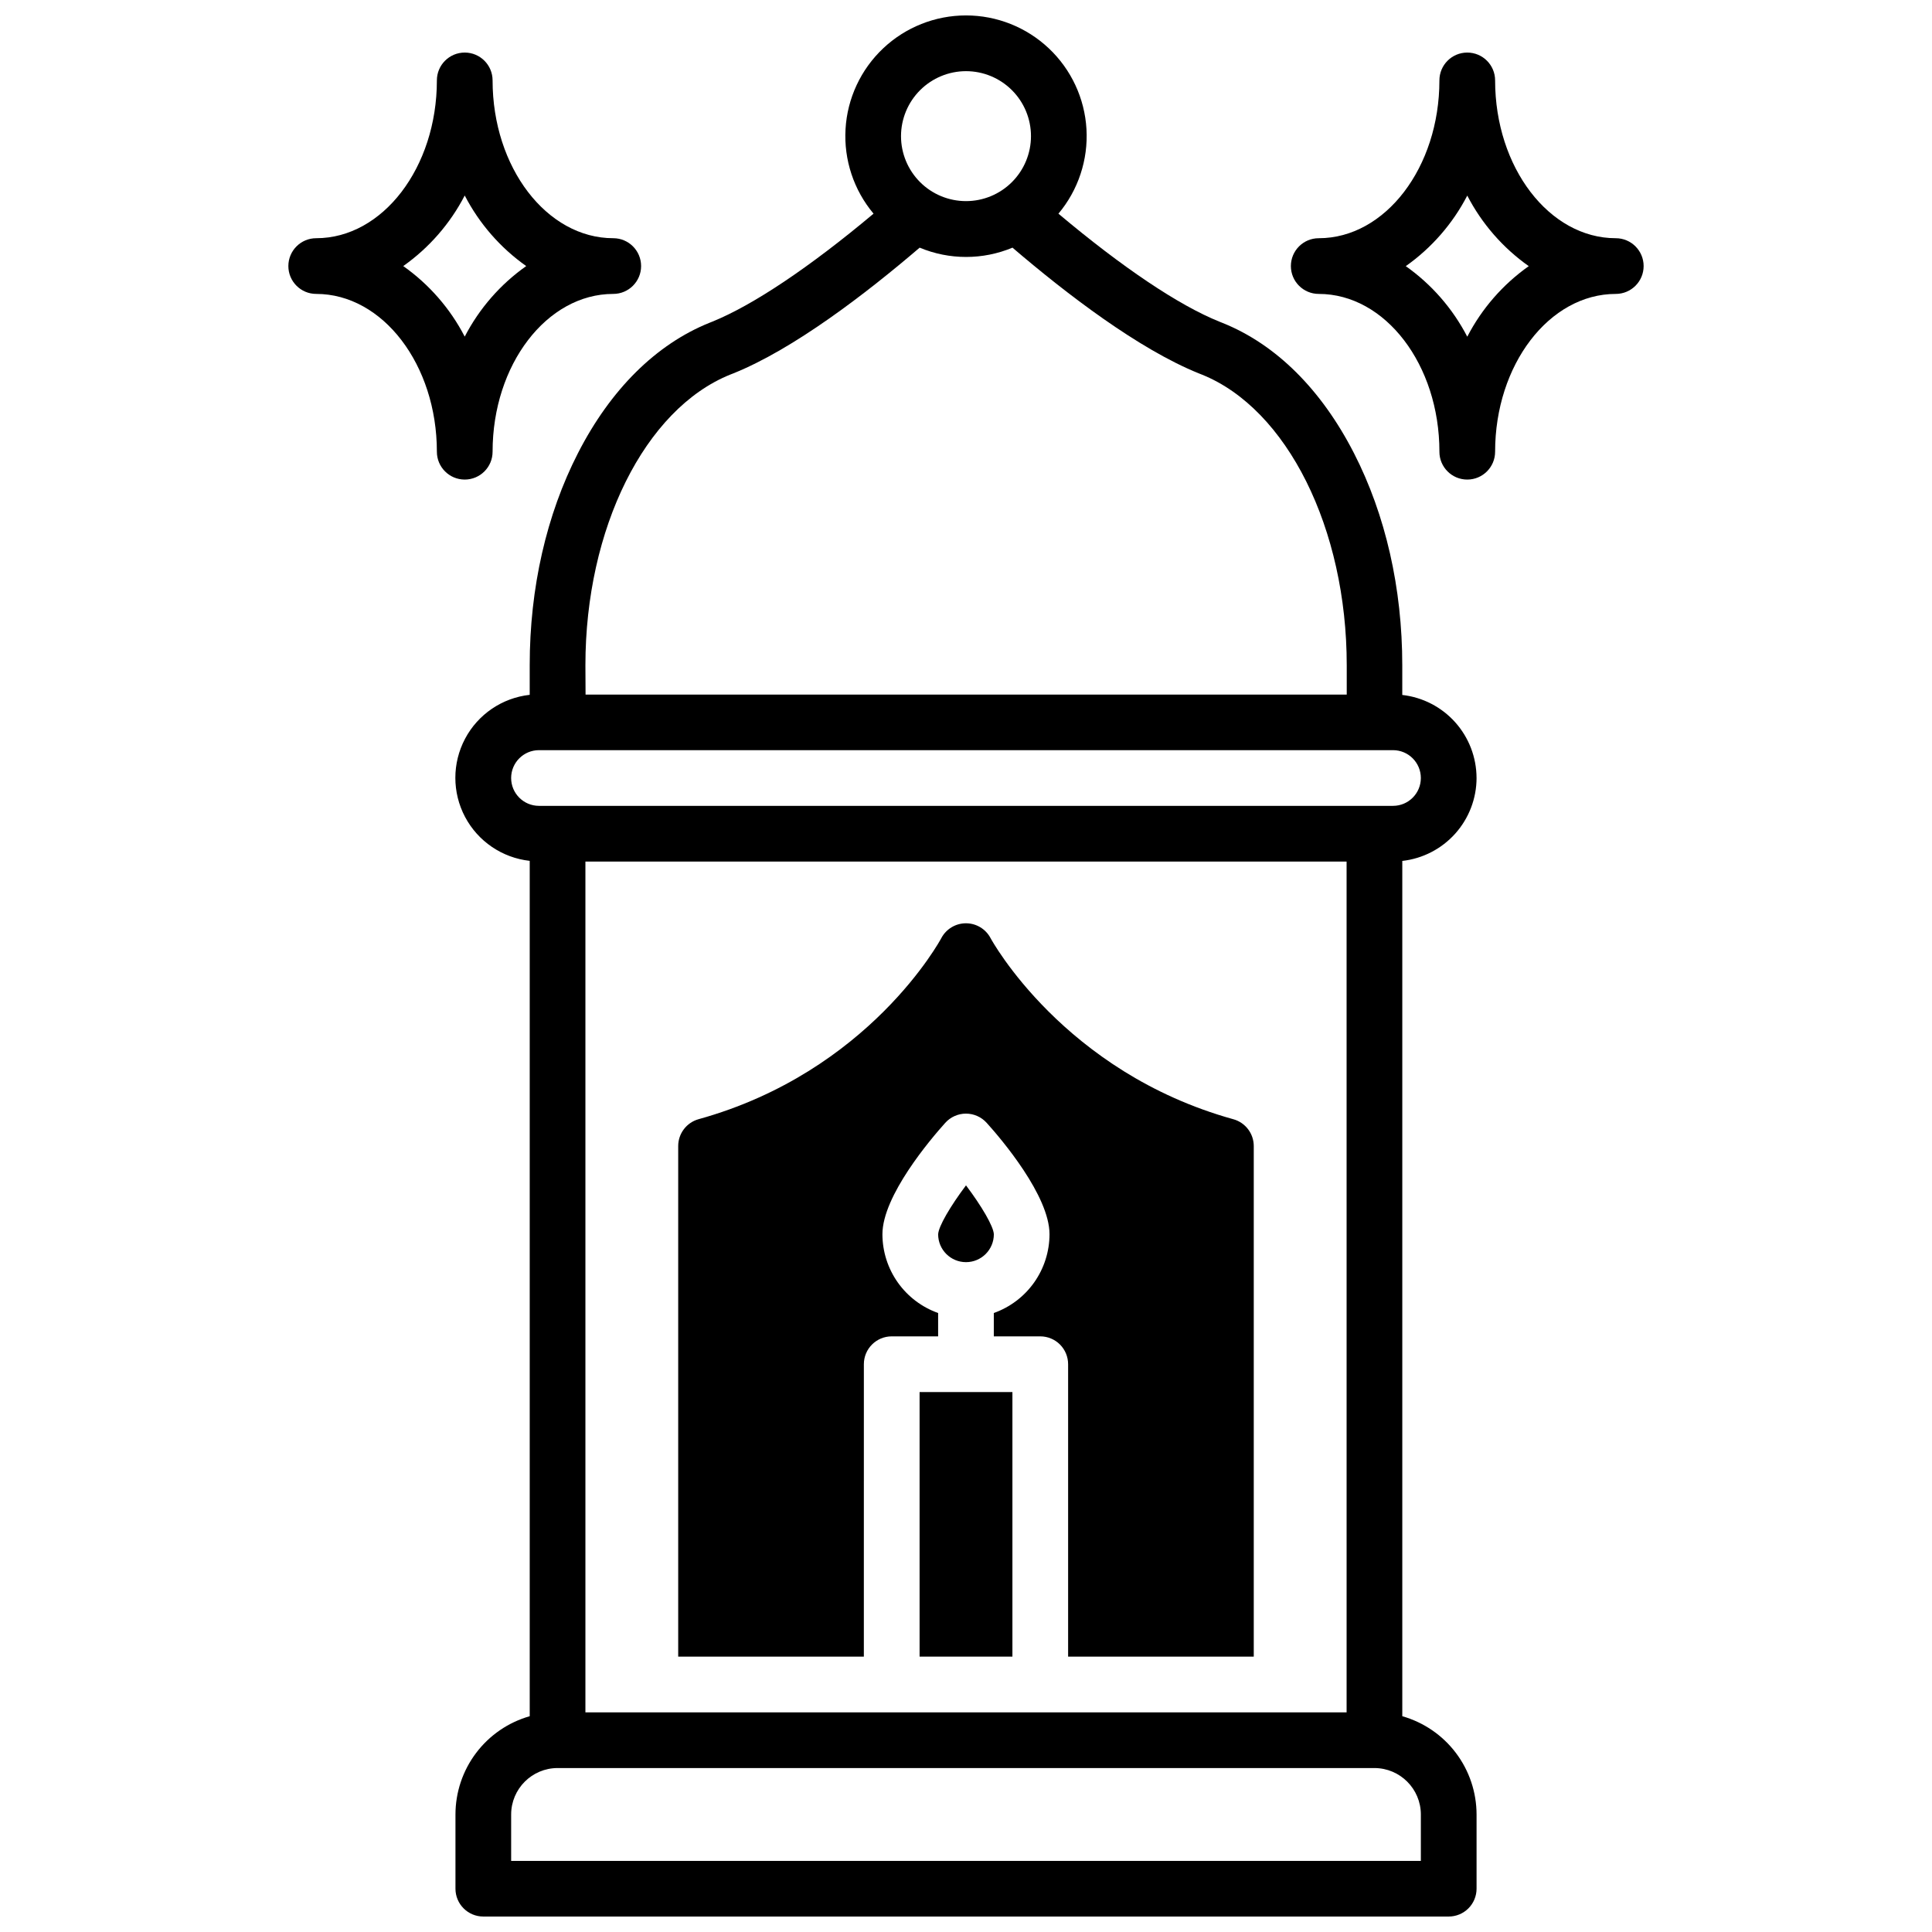
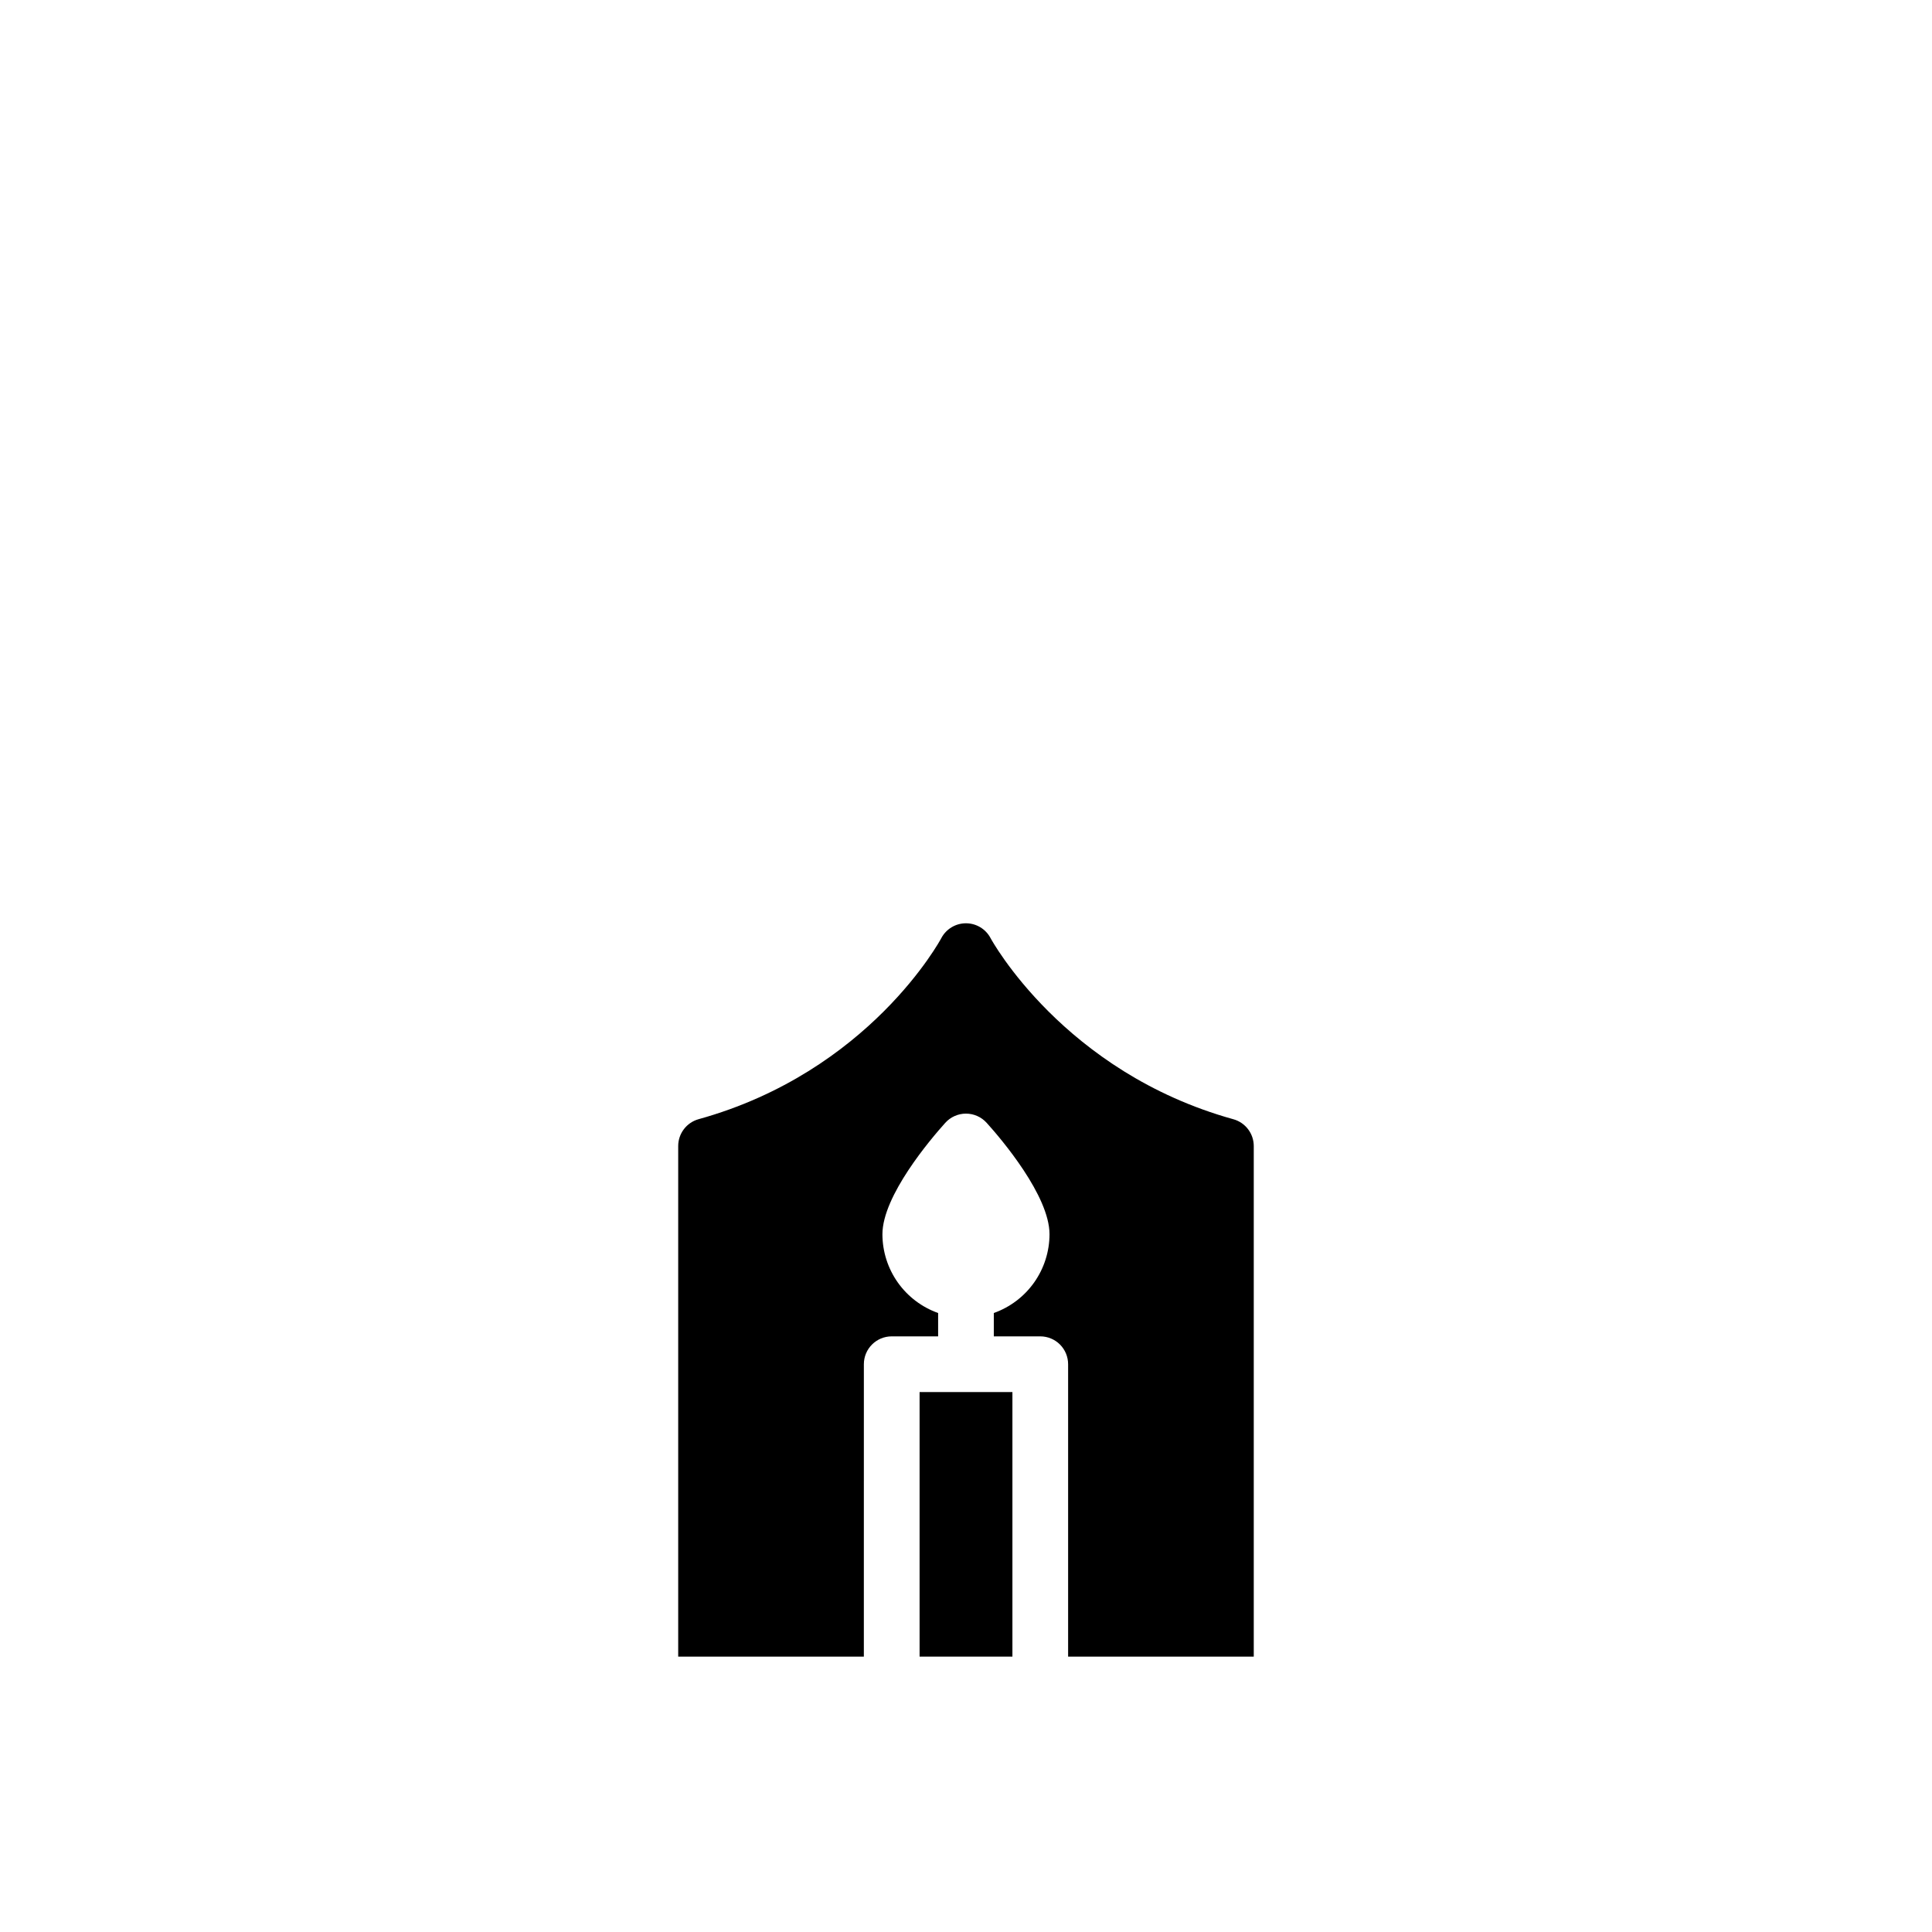
<svg xmlns="http://www.w3.org/2000/svg" width="800px" height="800px" version="1.1" viewBox="144 144 512 512">
  <defs>
    <clipPath id="a">
-       <path d="m264 148.09h272v503.81h-272z" />
-     </clipPath>
+       </clipPath>
  </defs>
  <g clip-path="url(#a)">
    <path d="m535.3 350.17c-0.012-5.441-2.019-10.691-5.648-14.75-3.629-4.059-8.625-6.637-14.035-7.25v-7.871c0-20.438-4.43-39.863-12.793-56.188-8.66-16.906-20.664-28.84-34.824-34.527l-0.809-0.324c-10.824-4.34-25.781-14.414-42.695-28.633l0.004-0.004c5.242-6.254 7.898-14.27 7.426-22.418-0.477-8.145-4.047-15.801-9.984-21.398-5.934-5.598-13.785-8.719-21.941-8.719-8.16 0-16.012 3.121-21.945 8.719-5.938 5.598-9.508 13.254-9.98 21.398-0.477 8.148 2.18 16.164 7.422 22.418-16.914 14.188-31.91 24.227-42.695 28.605l-0.809 0.324c-14.121 5.688-26.164 17.625-34.824 34.527-8.363 16.324-12.793 35.75-12.793 56.188v7.871h0.004c-7.289 0.801-13.707 5.16-17.137 11.641-3.43 6.477-3.43 14.234 0 20.715 3.43 6.477 9.848 10.836 17.137 11.641v226.68c-5.664 1.613-10.645 5.023-14.195 9.719-3.551 4.695-5.477 10.422-5.484 16.309v19.68c0 4.074 3.305 7.379 7.379 7.379h255.84c1.957 0 3.836-0.777 5.219-2.16 1.383-1.383 2.164-3.262 2.164-5.219v-19.68c-0.012-5.887-1.934-11.613-5.484-16.309-3.551-4.695-8.535-8.105-14.199-9.719v-226.66c5.41-0.609 10.406-3.188 14.035-7.242 3.629-4.055 5.641-9.305 5.648-14.75zm-135.3-187.31c4.566 0 8.945 1.812 12.176 5.043 3.231 3.227 5.043 7.609 5.043 12.176 0 4.566-1.812 8.945-5.043 12.176s-7.609 5.043-12.176 5.043c-4.57 0-8.949-1.812-12.18-5.043-3.227-3.231-5.043-7.609-5.043-12.176 0.008-4.566 1.82-8.941 5.051-12.172 3.227-3.227 7.606-5.043 12.172-5.047zm-100.86 157.44c0-36.25 15.742-67.895 38.375-77.027l0.809-0.316c15.98-6.426 35.051-21.047 49.398-33.328v0.004c7.871 3.285 16.73 3.285 24.598 0 14.348 12.281 33.457 26.902 49.406 33.328l0.797 0.316c22.582 9.102 38.375 40.777 38.375 77.027v7.766h-201.72zm221.4 304.58v12.273h-241.08v-12.301c0.012-6.789 5.512-12.289 12.301-12.301h216.48c6.789 0.012 12.289 5.512 12.301 12.301zm-221.4-27.09v-225.47h201.72l0.004 225.47zm214.02-240.23h-226.32c-4.078 0-7.383-3.301-7.383-7.379 0-4.074 3.305-7.379 7.383-7.379h226.32c4.074 0 7.379 3.305 7.379 7.379 0 4.078-3.305 7.379-7.379 7.379z" />
  </g>
-   <path d="m572.2 207.13c-17.633 0-31.98-18.766-31.98-41.82 0-4.074-3.305-7.379-7.379-7.379-4.078 0-7.383 3.305-7.383 7.379 0 23.055-14.344 41.82-31.977 41.82-4.078 0-7.383 3.305-7.383 7.383 0 4.074 3.305 7.379 7.383 7.379 17.633 0 31.98 18.766 31.98 41.82h-0.004c0 4.074 3.305 7.379 7.383 7.379 4.074 0 7.379-3.305 7.379-7.379 0-23.055 14.348-41.82 31.98-41.82 4.074 0 7.379-3.305 7.379-7.379 0-4.078-3.305-7.383-7.379-7.383zm-39.359 26.098c-3.859-7.445-9.445-13.859-16.297-18.695 6.852-4.84 12.438-11.25 16.297-18.699 3.856 7.449 9.445 13.859 16.293 18.699-6.848 4.836-12.438 11.25-16.293 18.695z" />
-   <path d="m274.54 263.71c0-23.055 14.348-41.82 31.98-41.82 4.074 0 7.379-3.305 7.379-7.379 0-4.078-3.305-7.383-7.379-7.383-17.633 0-31.98-18.766-31.98-41.82 0-4.074-3.305-7.379-7.383-7.379-4.074 0-7.379 3.305-7.379 7.379 0 23.055-14.348 41.82-31.98 41.82-4.074 0-7.379 3.305-7.379 7.383 0 4.074 3.305 7.379 7.379 7.379 17.633 0 31.98 18.766 31.98 41.82 0 4.074 3.305 7.379 7.379 7.379 4.078 0 7.383-3.305 7.383-7.379zm-23.676-49.199c6.848-4.84 12.438-11.25 16.293-18.699 3.859 7.449 9.445 13.859 16.297 18.699-6.852 4.836-12.438 11.246-16.297 18.695-3.856-7.449-9.445-13.859-16.293-18.695z" />
  <path d="m470.85 440.61c-45-12.488-64.148-47.645-64.336-47.988v-0.004c-1.277-2.422-3.789-3.938-6.527-3.938s-5.254 1.516-6.531 3.938c-0.188 0.355-19.039 35.426-64.324 47.98-3.191 0.891-5.398 3.801-5.402 7.113v135.31h49.199l0.004-77.492c0-4.074 3.305-7.379 7.379-7.379h12.301v-6.188c-4.312-1.531-8.047-4.359-10.691-8.098-2.641-3.734-4.062-8.199-4.07-12.773 0-10.184 12.742-25.18 16.648-29.52 1.402-1.559 3.398-2.449 5.492-2.449s4.09 0.891 5.492 2.449c3.938 4.348 16.648 19.344 16.648 29.52-0.008 4.574-1.43 9.039-4.07 12.773-2.644 3.738-6.379 6.566-10.691 8.098v6.188h12.312c1.957 0 3.832 0.777 5.219 2.16 1.383 1.387 2.16 3.262 2.16 5.219v77.492h49.199v-135.3c0-3.316-2.215-6.227-5.41-7.113z" />
  <path d="m387.7 512.91h24.602v70.109h-24.602z" />
-   <path d="m407.38 471.1c-0.078-2.078-3.199-7.41-7.379-12.969-4.184 5.57-7.301 10.902-7.379 12.969h-0.004c0 4.078 3.305 7.383 7.383 7.383 4.074 0 7.379-3.305 7.379-7.383z" />
</svg>